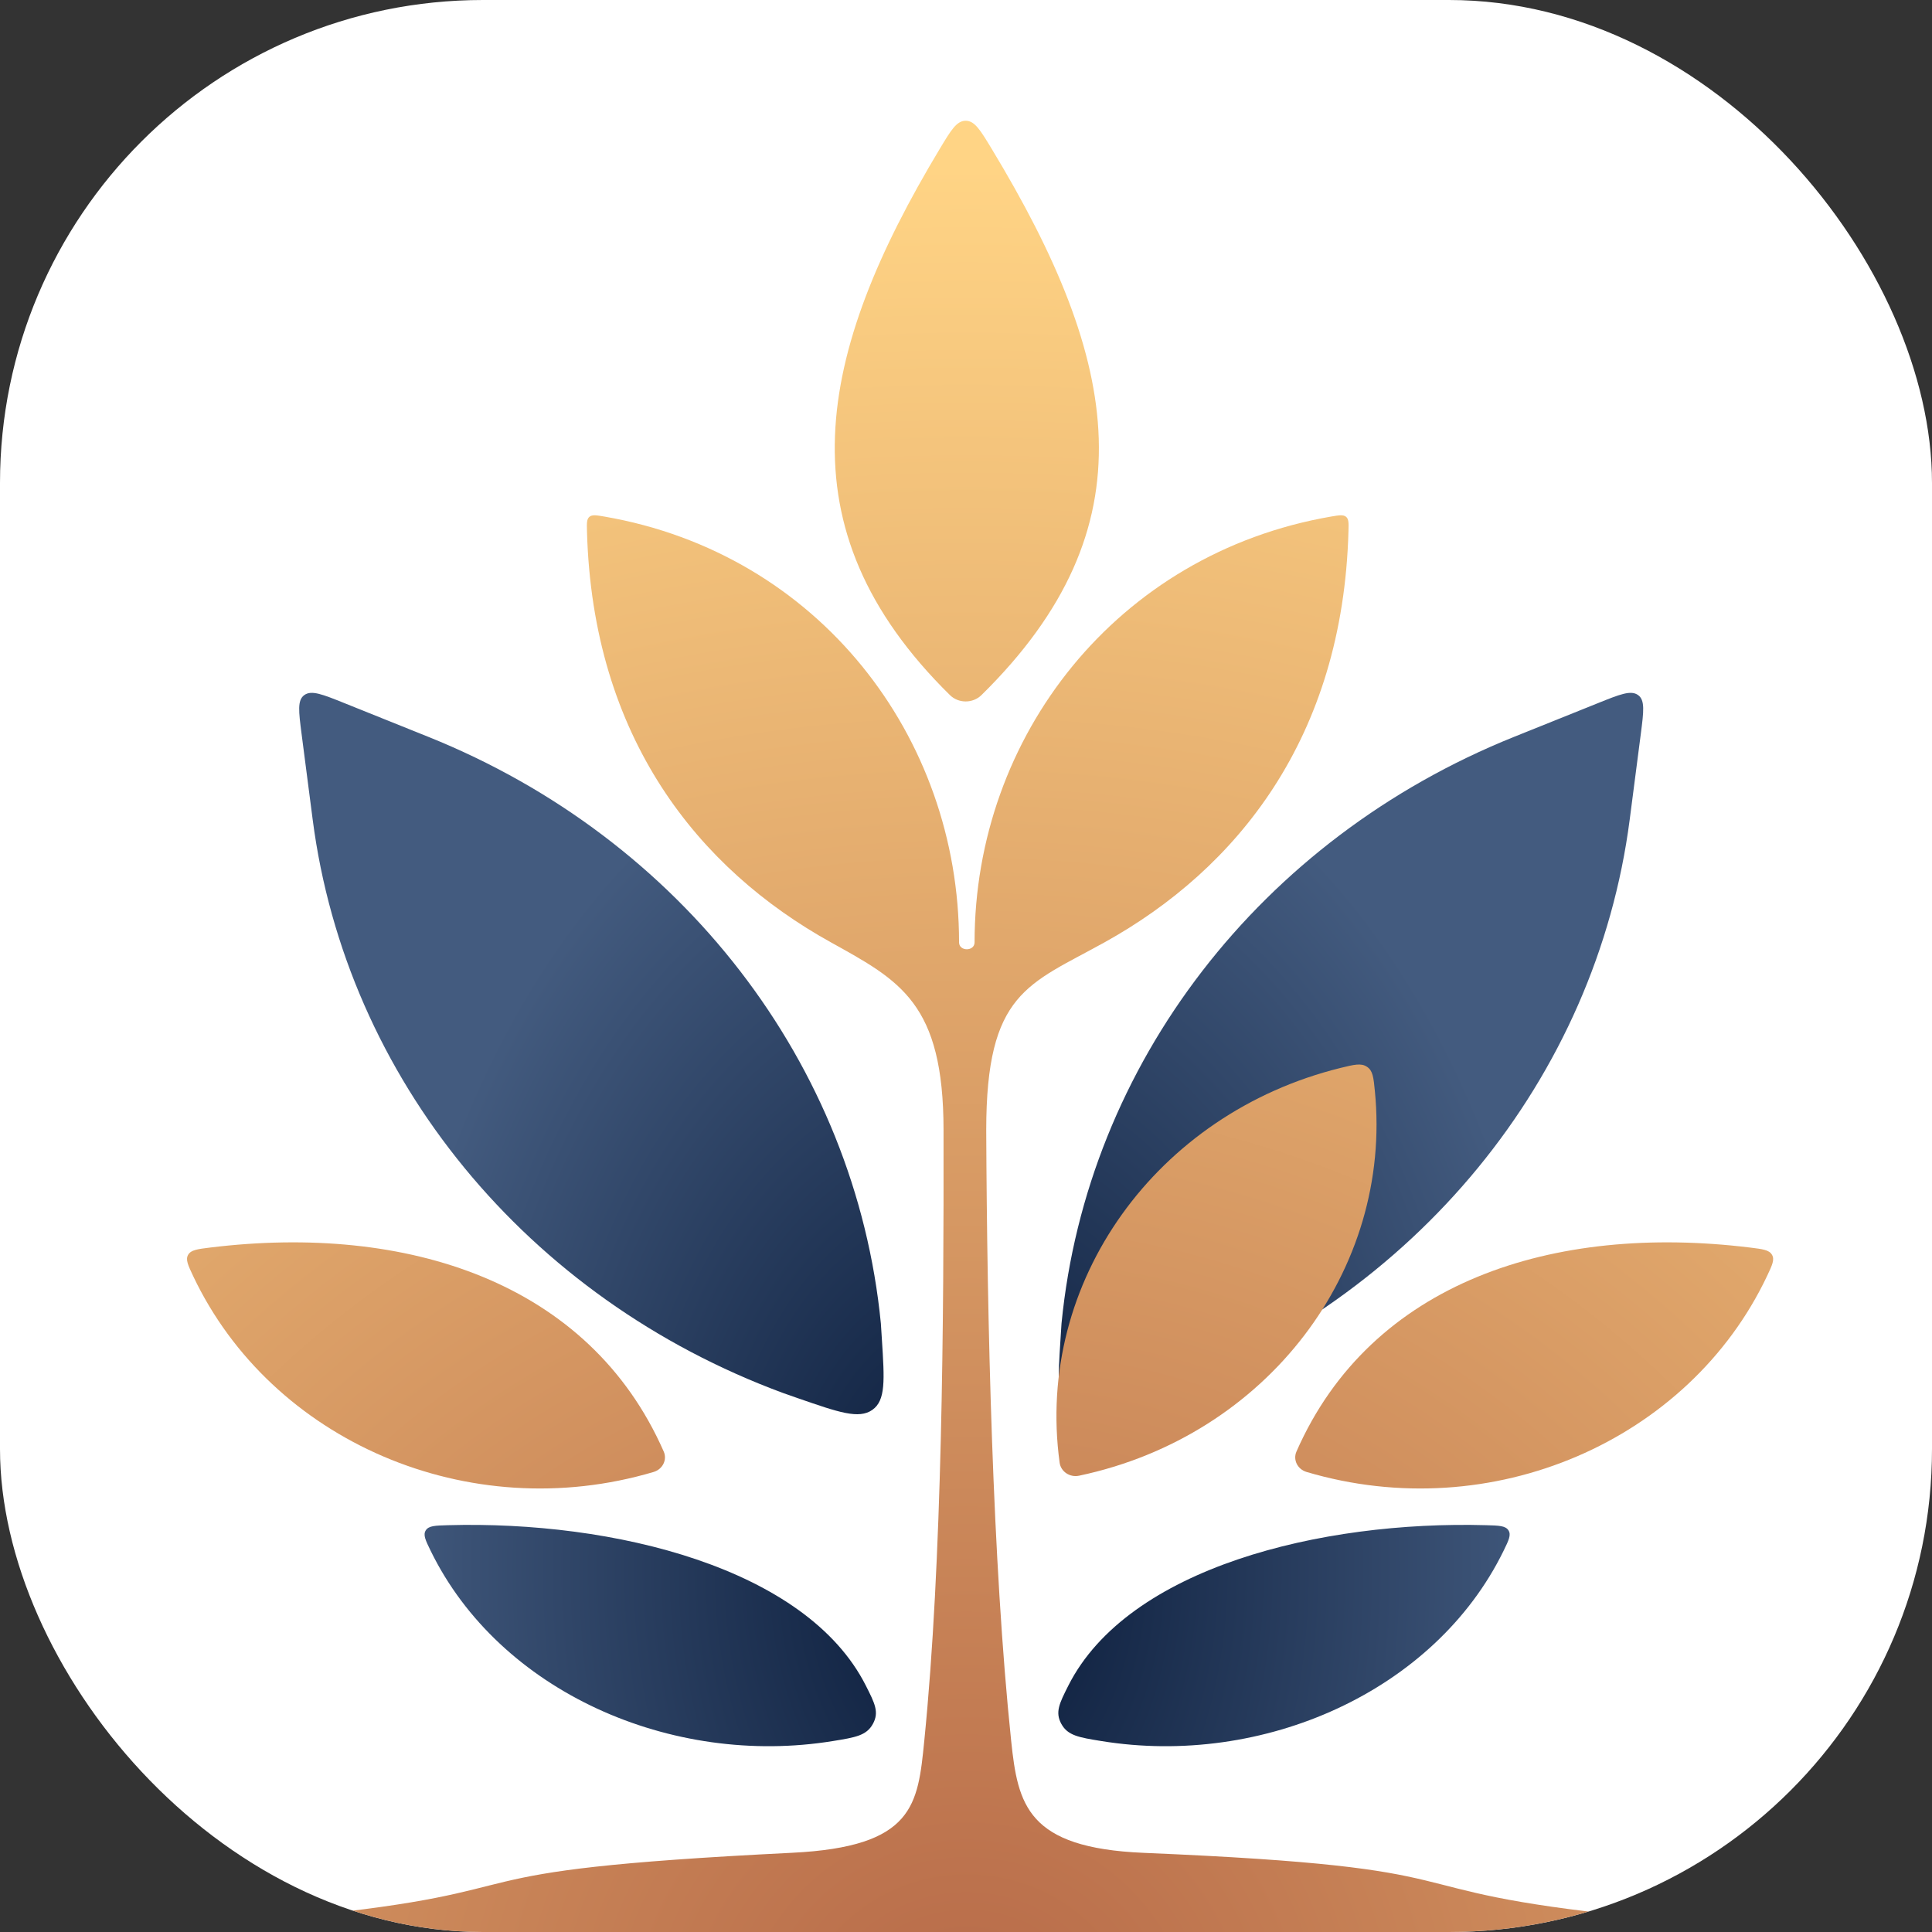
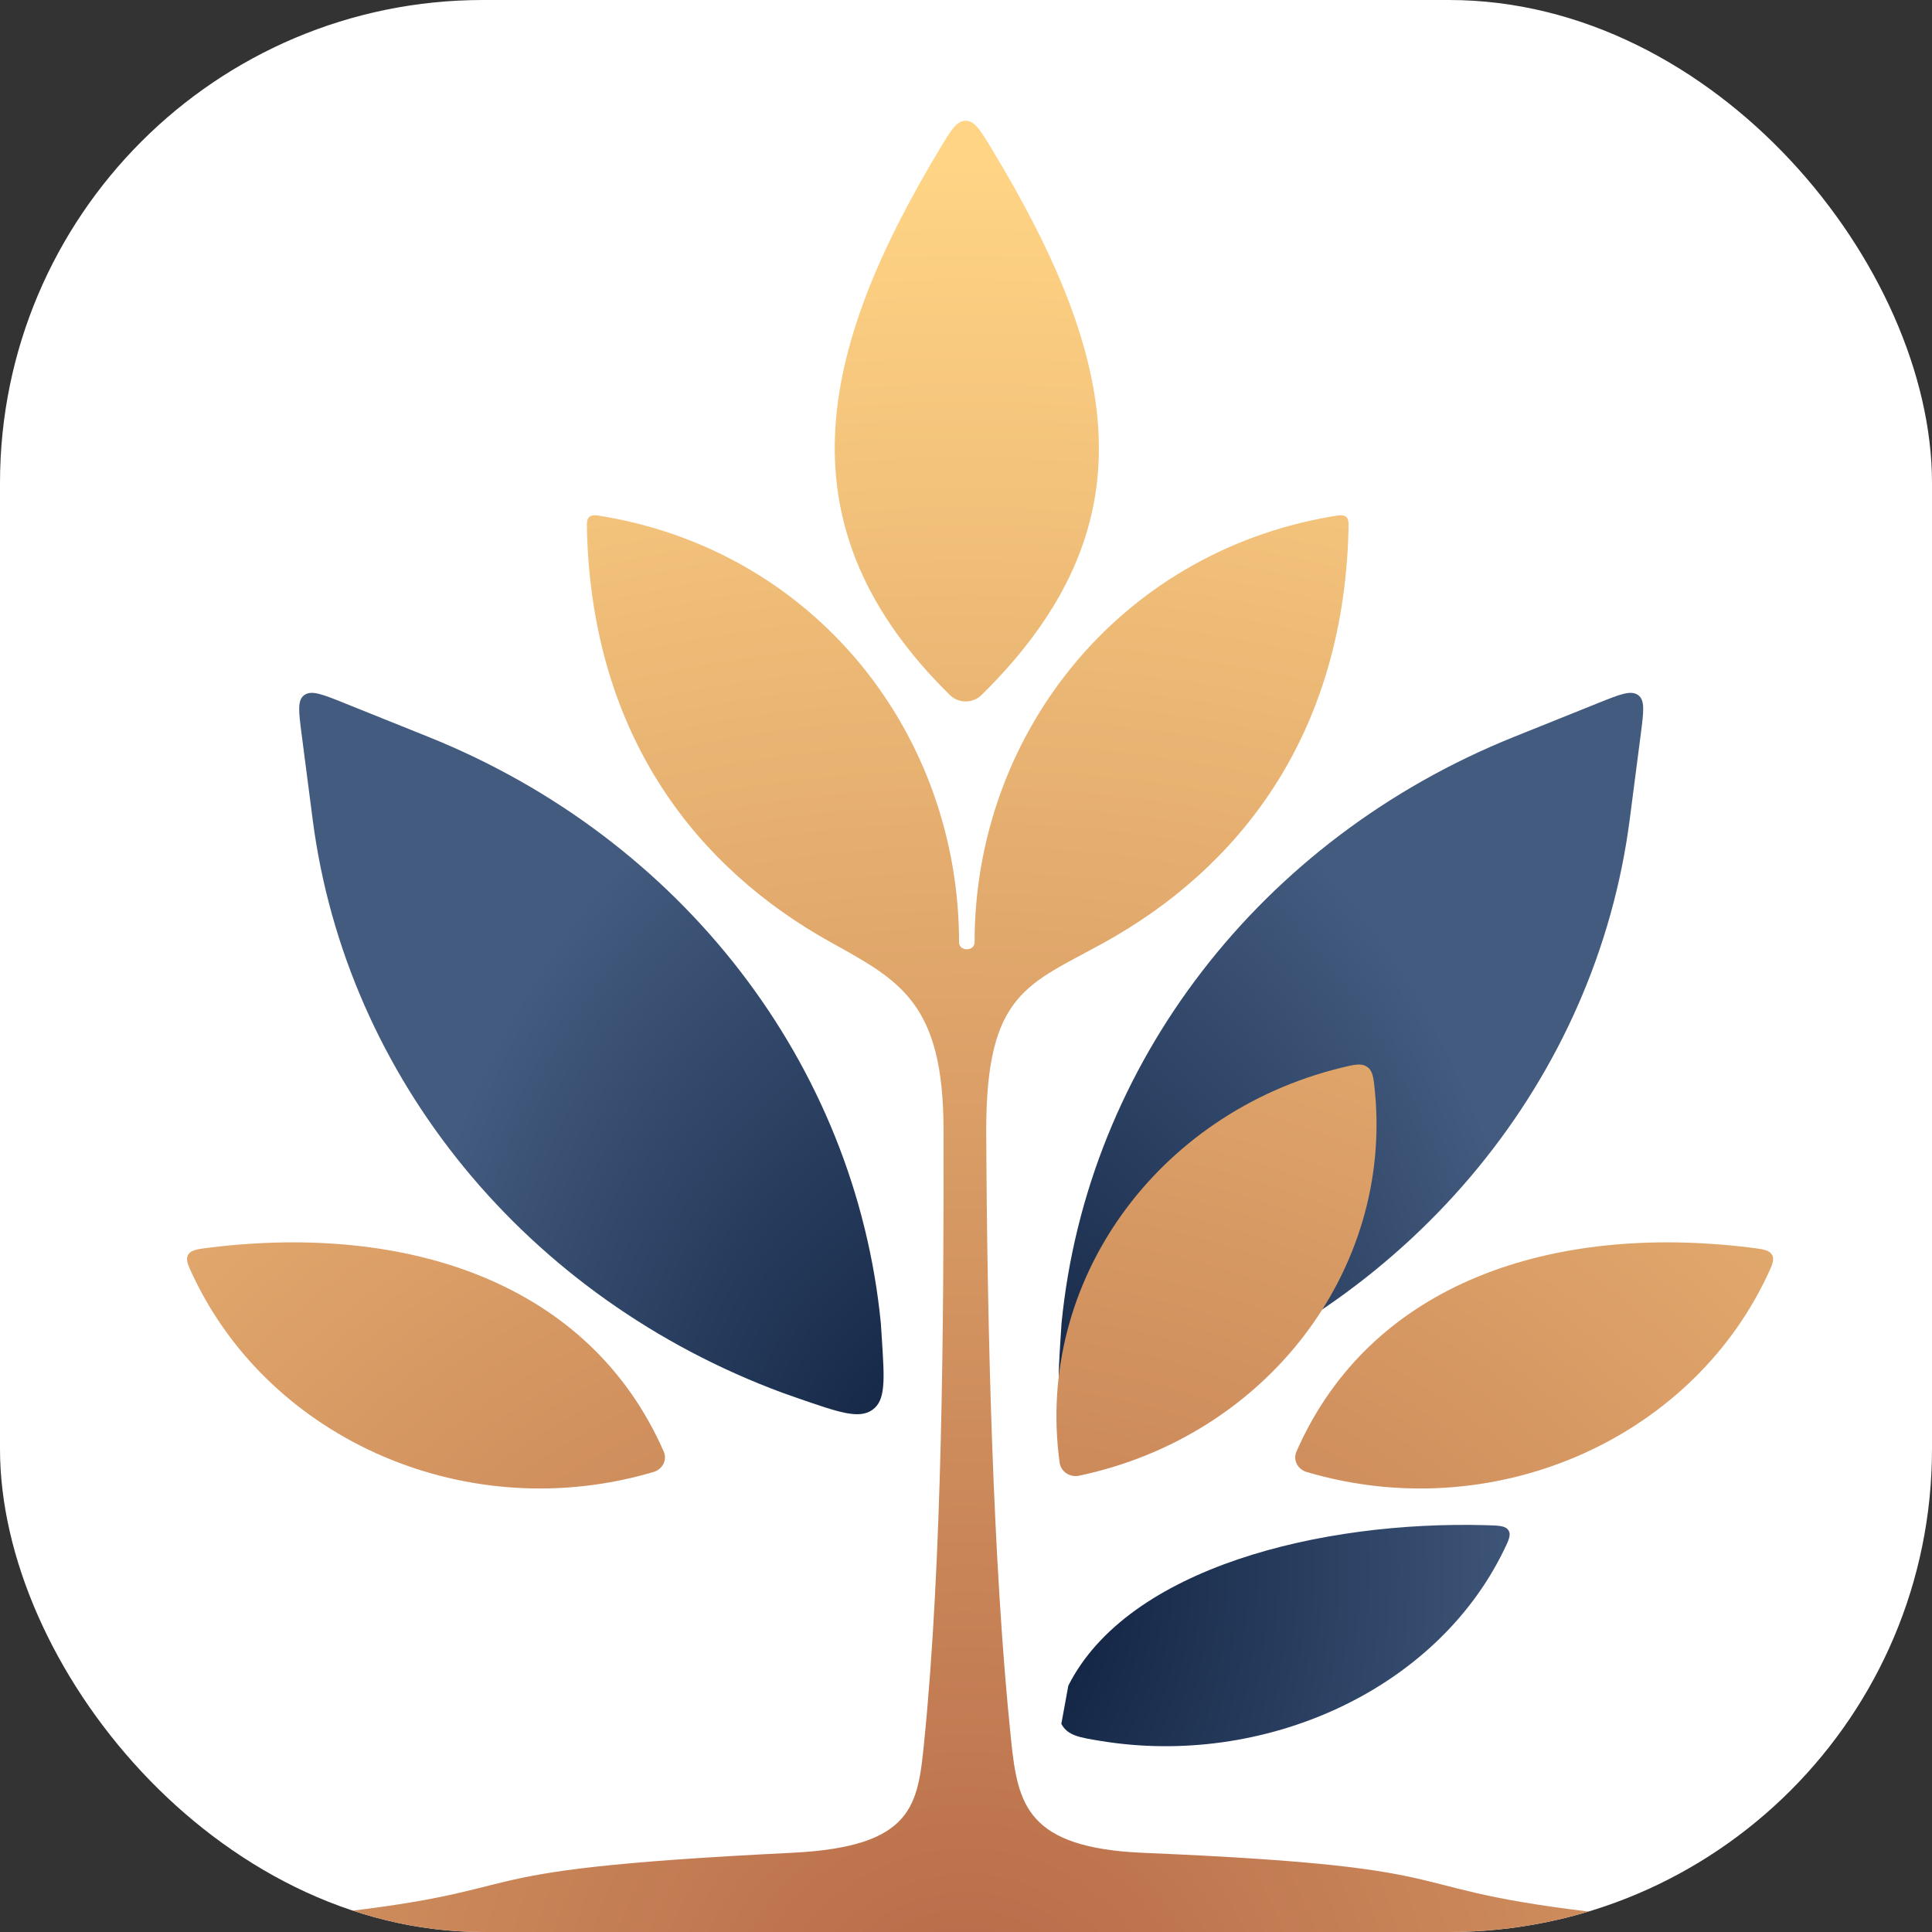
<svg xmlns="http://www.w3.org/2000/svg" width="32" height="32" viewBox="0 0 32 32" fill="none">
  <rect x="0" y="0" width="32" height="32" fill="#333333" stroke="none" />
  <g clip-path="url(#clip0_1938_195)">
    <rect width="32" height="32" rx="8" fill="white" />
-     <path d="M7.418 25.262C10.156 25.185 13.354 25.965 14.341 27.919C14.49 28.213 14.564 28.359 14.458 28.553C14.352 28.747 14.167 28.777 13.797 28.837C11.119 29.273 8.273 28.018 7.134 25.688C7.047 25.51 7.004 25.422 7.053 25.346C7.102 25.271 7.207 25.268 7.418 25.262Z" fill="url(#paint0_radial_1938_195)" />
-     <path d="M17.695 27.919C18.683 25.965 21.881 25.185 24.618 25.262C24.829 25.268 24.935 25.271 24.984 25.346C25.033 25.422 24.99 25.51 24.903 25.688C23.763 28.018 20.918 29.273 18.24 28.837C17.87 28.777 17.685 28.747 17.579 28.553C17.473 28.359 17.547 28.213 17.695 27.919Z" fill="url(#paint1_radial_1938_195)" />
+     <path d="M17.695 27.919C18.683 25.965 21.881 25.185 24.618 25.262C24.829 25.268 24.935 25.271 24.984 25.346C25.033 25.422 24.99 25.51 24.903 25.688C23.763 28.018 20.918 29.273 18.24 28.837C17.87 28.777 17.685 28.747 17.579 28.553Z" fill="url(#paint1_radial_1938_195)" />
    <path d="M26.465 11.647C26.83 11.5 27.012 11.427 27.131 11.512C27.249 11.596 27.225 11.783 27.177 12.155L26.993 13.575C26.437 17.858 23.444 21.507 19.198 23.074L18.947 23.162C18.28 23.393 17.947 23.509 17.723 23.352C17.5 23.194 17.522 22.858 17.565 22.187L17.582 21.921C18.002 17.624 20.88 13.892 25.074 12.206L26.465 11.647Z" fill="url(#paint2_radial_1938_195)" />
    <path d="M5.041 11.512C5.16 11.427 5.342 11.5 5.707 11.647L7.098 12.206C11.292 13.892 14.17 17.624 14.59 21.921L14.607 22.187C14.65 22.858 14.672 23.194 14.449 23.352C14.225 23.509 13.892 23.393 13.225 23.162L12.974 23.074C8.728 21.507 5.734 17.858 5.179 13.575L4.995 12.155C4.947 11.783 4.923 11.596 5.041 11.512Z" fill="url(#paint3_radial_1938_195)" />
    <path d="M22.046 8.556C22.18 8.533 22.247 8.522 22.294 8.559C22.34 8.597 22.339 8.662 22.335 8.792C22.244 12.222 20.488 14.392 18.295 15.608C17.032 16.309 16.335 16.431 16.335 18.721C16.349 21.858 16.439 25.883 16.748 28.833C16.859 29.894 17.013 30.608 18.943 30.689C24.902 30.939 22.702 31.301 27.059 31.744C27.065 31.744 27.071 31.745 27.071 31.745C27.132 31.754 27.178 31.802 27.18 31.861C27.18 31.861 27.18 31.866 27.18 31.872C27.18 31.878 27.18 31.883 27.18 31.883C27.177 31.947 27.124 31.997 27.057 32C27.057 32 27.051 32 27.045 32H4.983C4.976 32 4.97 32 4.97 32C4.904 31.997 4.85 31.947 4.847 31.883C4.847 31.883 4.847 31.878 4.847 31.872C4.847 31.866 4.847 31.861 4.847 31.861C4.85 31.802 4.896 31.754 4.957 31.745C4.957 31.745 4.963 31.744 4.968 31.744C9.33 31.301 6.967 30.992 13.117 30.688C15.143 30.589 15.202 29.895 15.309 28.833C15.607 25.858 15.633 21.905 15.628 18.721C15.628 16.614 14.909 16.245 13.762 15.608C11.569 14.392 9.813 12.222 9.722 8.792C9.719 8.662 9.717 8.597 9.764 8.559C9.81 8.522 9.877 8.533 10.011 8.556C13.556 9.169 15.885 12.197 15.885 15.608C15.885 15.761 16.142 15.761 16.142 15.608C16.142 12.197 18.5 9.169 22.046 8.556Z" fill="url(#paint4_radial_1938_195)" />
    <path d="M3.483 20.663C6.736 20.265 9.757 21.229 10.993 24.041C11.054 24.178 10.976 24.335 10.827 24.38C7.762 25.289 4.494 23.868 3.199 21.135C3.113 20.953 3.07 20.862 3.117 20.782C3.165 20.702 3.271 20.689 3.483 20.663Z" fill="url(#paint5_radial_1938_195)" />
    <path d="M21.474 24.041C22.709 21.229 25.731 20.265 28.983 20.663C29.196 20.689 29.302 20.702 29.349 20.782C29.397 20.862 29.354 20.953 29.268 21.135C27.973 23.868 24.705 25.289 21.64 24.38C21.49 24.335 21.413 24.178 21.474 24.041Z" fill="url(#paint6_radial_1938_195)" />
    <path d="M22.2 17.689C22.429 17.633 22.544 17.604 22.641 17.669C22.739 17.733 22.75 17.845 22.772 18.069C23.066 21.031 20.991 23.783 17.874 24.442C17.721 24.475 17.572 24.376 17.551 24.228C17.14 21.228 19.161 18.441 22.2 17.689Z" fill="url(#paint7_radial_1938_195)" />
    <path d="M15.995 2C16.144 2 16.238 2.155 16.426 2.466C18.556 5.989 19.08 8.735 16.256 11.513C16.113 11.653 15.876 11.653 15.734 11.513C12.917 8.742 13.53 5.85 15.565 2.466C15.752 2.155 15.845 2 15.995 2Z" fill="url(#paint8_radial_1938_195)" />
  </g>
  <defs>
    <radialGradient id="paint0_radial_1938_195" cx="0" cy="0" r="1" gradientUnits="userSpaceOnUse" gradientTransform="translate(16.086 25.998) rotate(-90) scale(14.533 9.843)">
      <stop stop-color="#081937" />
      <stop offset="1" stop-color="#435B7F" />
    </radialGradient>
    <radialGradient id="paint1_radial_1938_195" cx="0" cy="0" r="1" gradientUnits="userSpaceOnUse" gradientTransform="translate(16.086 25.998) rotate(-90) scale(14.533 9.843)">
      <stop stop-color="#081937" />
      <stop offset="1" stop-color="#435B7F" />
    </radialGradient>
    <radialGradient id="paint2_radial_1938_195" cx="0" cy="0" r="1" gradientUnits="userSpaceOnUse" gradientTransform="translate(16.086 25.998) rotate(-90) scale(14.533 9.843)">
      <stop stop-color="#081937" />
      <stop offset="1" stop-color="#435B7F" />
    </radialGradient>
    <radialGradient id="paint3_radial_1938_195" cx="0" cy="0" r="1" gradientUnits="userSpaceOnUse" gradientTransform="translate(16.086 25.998) rotate(-90) scale(14.533 9.843)">
      <stop stop-color="#081937" />
      <stop offset="1" stop-color="#435B7F" />
    </radialGradient>
    <radialGradient id="paint4_radial_1938_195" cx="0" cy="0" r="1" gradientUnits="userSpaceOnUse" gradientTransform="translate(16.014 33.798) rotate(-90) scale(31.047 32.78)">
      <stop stop-color="#B66948" />
      <stop offset="1" stop-color="#FFD485" />
    </radialGradient>
    <radialGradient id="paint5_radial_1938_195" cx="0" cy="0" r="1" gradientUnits="userSpaceOnUse" gradientTransform="translate(16.014 33.798) rotate(-90) scale(31.047 32.78)">
      <stop stop-color="#B66948" />
      <stop offset="1" stop-color="#FFD485" />
    </radialGradient>
    <radialGradient id="paint6_radial_1938_195" cx="0" cy="0" r="1" gradientUnits="userSpaceOnUse" gradientTransform="translate(16.014 33.798) rotate(-90) scale(31.047 32.78)">
      <stop stop-color="#B66948" />
      <stop offset="1" stop-color="#FFD485" />
    </radialGradient>
    <radialGradient id="paint7_radial_1938_195" cx="0" cy="0" r="1" gradientUnits="userSpaceOnUse" gradientTransform="translate(16.014 33.798) rotate(-90) scale(31.047 32.78)">
      <stop stop-color="#B66948" />
      <stop offset="1" stop-color="#FFD485" />
    </radialGradient>
    <radialGradient id="paint8_radial_1938_195" cx="0" cy="0" r="1" gradientUnits="userSpaceOnUse" gradientTransform="translate(16.014 33.798) rotate(-90) scale(31.047 32.78)">
      <stop stop-color="#B66948" />
      <stop offset="1" stop-color="#FFD485" />
    </radialGradient>
    <clipPath id="clip0_1938_195">
      <rect width="32" height="32" rx="8" fill="white" />
    </clipPath>
  </defs>
</svg>